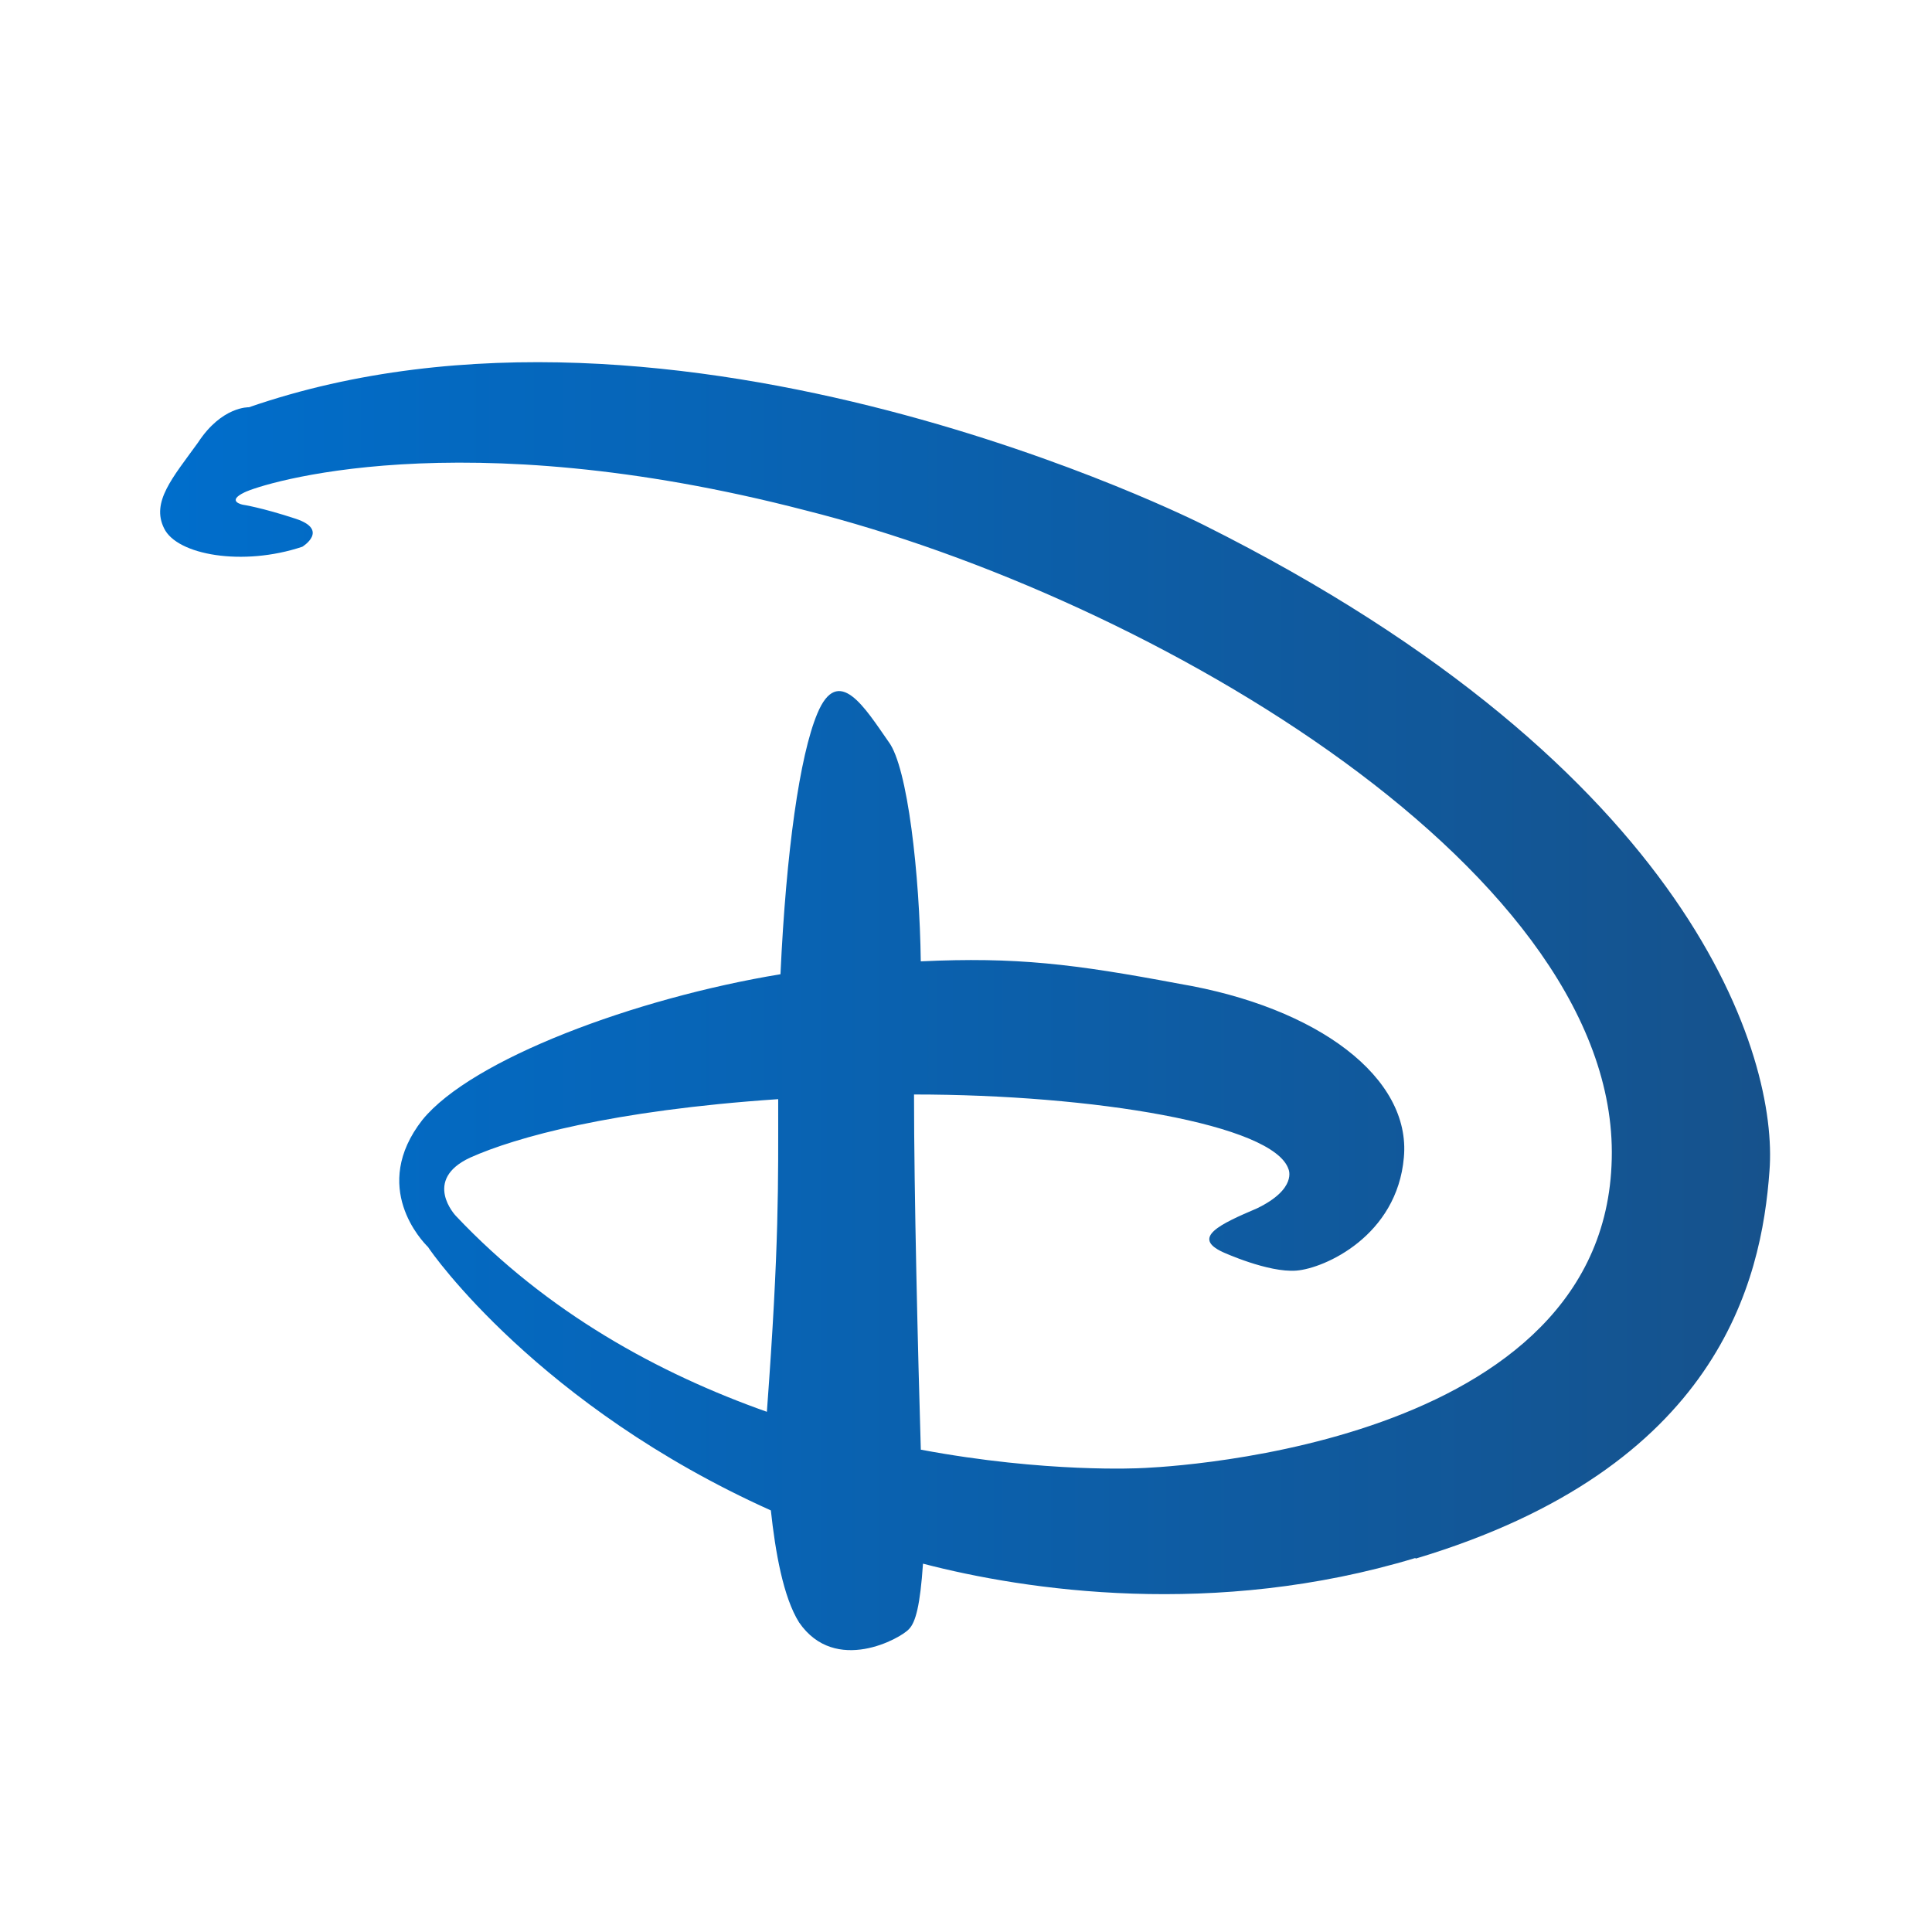
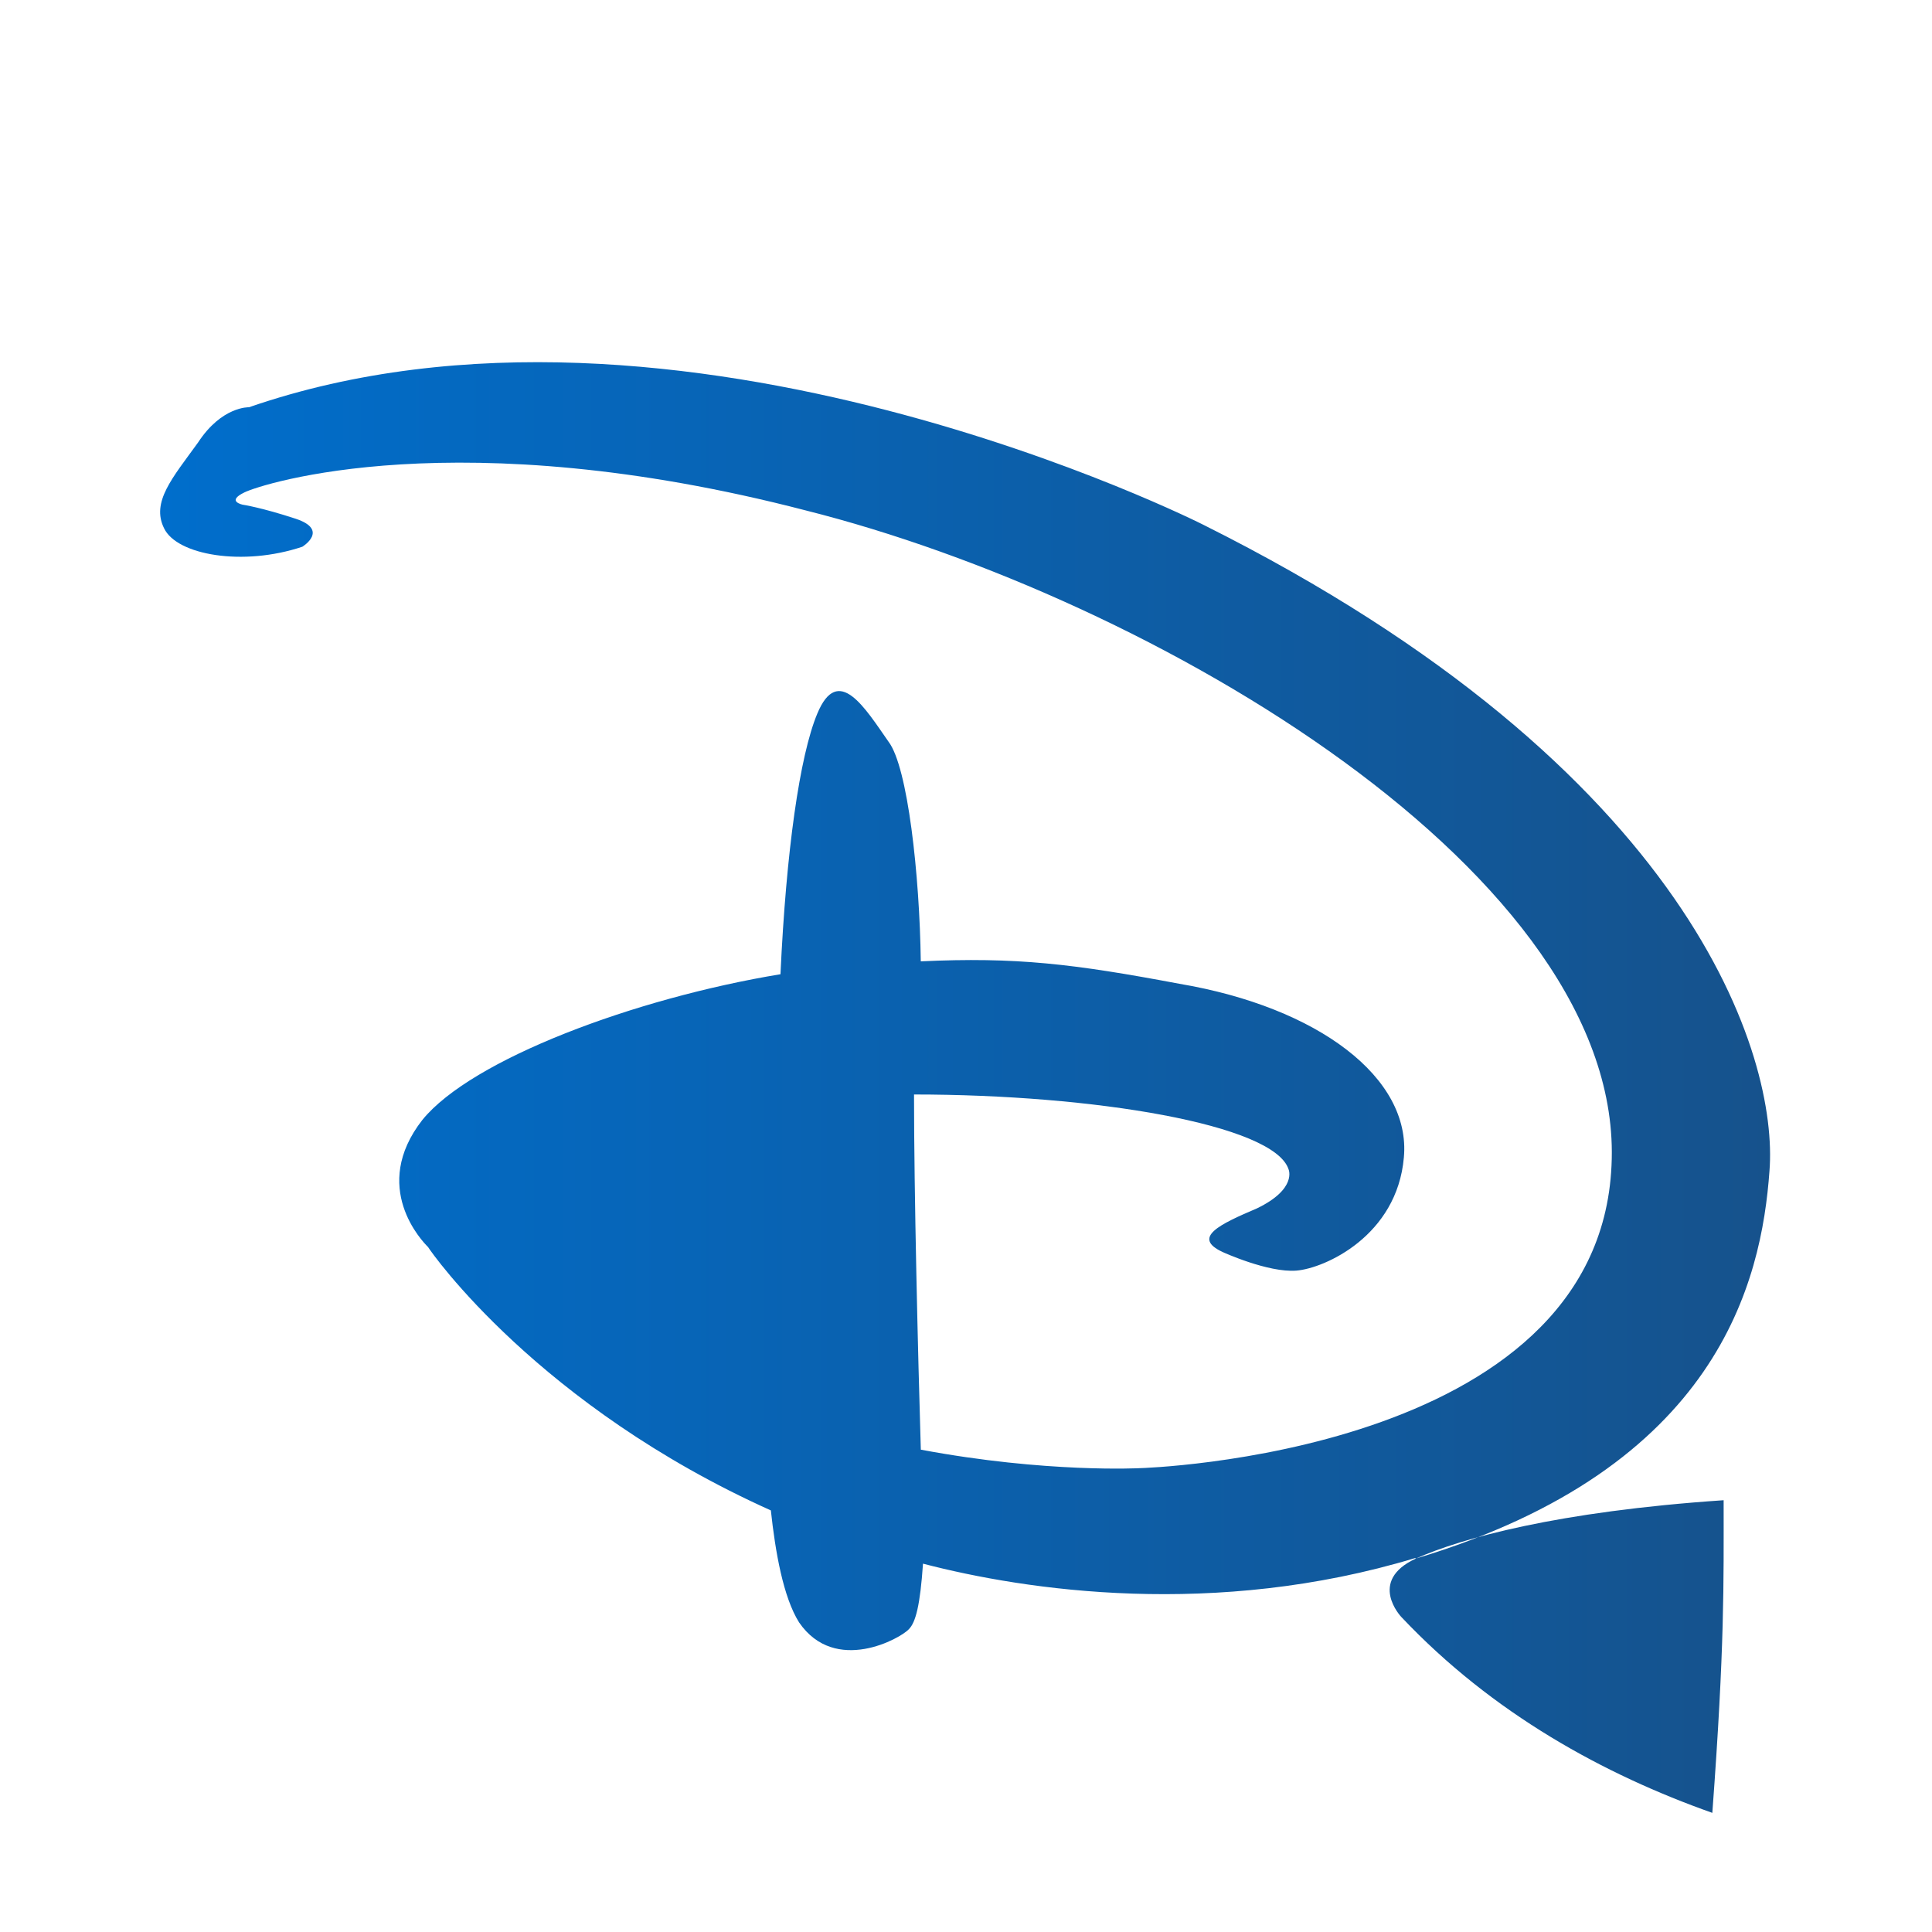
<svg xmlns="http://www.w3.org/2000/svg" viewBox="0,0,256,256" width="48px" height="48px">
  <defs>
    <linearGradient x1="3.979" y1="25" x2="43.979" y2="25" gradientUnits="userSpaceOnUse" id="color-1">
      <stop offset="0" stop-color="#006ecc" />
      <stop offset="1" stop-color="#16528c" />
    </linearGradient>
  </defs>
  <g fill="url(#color-1)" fill-rule="nonzero" stroke="none" stroke-width="1" stroke-linecap="butt" stroke-linejoin="miter" stroke-miterlimit="10" stroke-dasharray="" stroke-dashoffset="0" font-family="none" font-weight="none" font-size="none" text-anchor="none" style="mix-blend-mode: normal">
    <g transform="scale(5.333,5.333)">
-       <path d="M35.161,38.712c-4.975,1.504 -9.67,0.807 -12.228,0.139c-0.07,1.03 -0.182,1.461 -0.351,1.628c-0.197,0.223 -1.827,1.141 -2.727,-0.167c-0.394,-0.626 -0.591,-1.754 -0.702,-2.784c-5.762,-2.589 -8.433,-6.403 -8.517,-6.543c-0.141,-0.139 -1.447,-1.489 -0.141,-3.16c1.223,-1.504 5.27,-3.021 8.897,-3.619c0.141,-3.063 0.478,-5.428 0.914,-6.473c0.52,-1.253 1.187,-0.139 1.771,0.696c0.478,0.626 0.773,3.313 0.801,5.457c2.361,-0.111 3.795,0.062 6.423,0.557c3.457,0.585 5.762,2.338 5.58,4.315c-0.169,1.949 -1.967,2.756 -2.67,2.812c-0.703,0.056 -1.827,-0.459 -1.827,-0.459c-0.787,-0.362 -0.07,-0.696 0.844,-1.086c1.012,-0.487 0.787,-0.974 0.787,-0.974c-0.366,-1.114 -4.85,-1.857 -9.305,-1.857c0,2.436 0.098,6.473 0.169,8.825c3.12,0.585 5.453,0.459 5.453,0.459c0,0 11.384,-0.32 11.708,-7.517c0.357,-7.205 -11.384,-14.108 -20.029,-16.281c-8.63,-2.241 -13.521,-0.654 -13.937,-0.446c-0.464,0.223 -0.042,0.306 -0.042,0.306c0,0 0.464,0.069 1.312,0.348c0.848,0.279 0.169,0.696 0.169,0.696c-1.475,0.495 -3.12,0.209 -3.437,-0.459c-0.323,-0.654 0.211,-1.253 0.844,-2.129c0.591,-0.905 1.265,-0.877 1.265,-0.877c10.674,-3.691 23.718,2.922 23.718,2.922c12.199,6.097 14.281,13.266 14.062,16.05c-0.197,2.742 -1.265,7.378 -8.785,9.633M11.689,28.759c-1.209,0.557 -0.366,1.448 -0.366,1.448c2.277,2.414 5.06,3.926 7.731,4.871c0.309,-4.176 0.281,-5.665 0.281,-7.768c-4.132,0.279 -6.521,0.947 -7.646,1.449" />
+       <path d="M35.161,38.712c-4.975,1.504 -9.67,0.807 -12.228,0.139c-0.07,1.03 -0.182,1.461 -0.351,1.628c-0.197,0.223 -1.827,1.141 -2.727,-0.167c-0.394,-0.626 -0.591,-1.754 -0.702,-2.784c-5.762,-2.589 -8.433,-6.403 -8.517,-6.543c-0.141,-0.139 -1.447,-1.489 -0.141,-3.16c1.223,-1.504 5.27,-3.021 8.897,-3.619c0.141,-3.063 0.478,-5.428 0.914,-6.473c0.52,-1.253 1.187,-0.139 1.771,0.696c0.478,0.626 0.773,3.313 0.801,5.457c2.361,-0.111 3.795,0.062 6.423,0.557c3.457,0.585 5.762,2.338 5.58,4.315c-0.169,1.949 -1.967,2.756 -2.67,2.812c-0.703,0.056 -1.827,-0.459 -1.827,-0.459c-0.787,-0.362 -0.07,-0.696 0.844,-1.086c1.012,-0.487 0.787,-0.974 0.787,-0.974c-0.366,-1.114 -4.85,-1.857 -9.305,-1.857c0,2.436 0.098,6.473 0.169,8.825c3.12,0.585 5.453,0.459 5.453,0.459c0,0 11.384,-0.32 11.708,-7.517c0.357,-7.205 -11.384,-14.108 -20.029,-16.281c-8.63,-2.241 -13.521,-0.654 -13.937,-0.446c-0.464,0.223 -0.042,0.306 -0.042,0.306c0,0 0.464,0.069 1.312,0.348c0.848,0.279 0.169,0.696 0.169,0.696c-1.475,0.495 -3.12,0.209 -3.437,-0.459c-0.323,-0.654 0.211,-1.253 0.844,-2.129c0.591,-0.905 1.265,-0.877 1.265,-0.877c10.674,-3.691 23.718,2.922 23.718,2.922c12.199,6.097 14.281,13.266 14.062,16.05c-0.197,2.742 -1.265,7.378 -8.785,9.633c-1.209,0.557 -0.366,1.448 -0.366,1.448c2.277,2.414 5.06,3.926 7.731,4.871c0.309,-4.176 0.281,-5.665 0.281,-7.768c-4.132,0.279 -6.521,0.947 -7.646,1.449" />
    </g>
  </g>
</svg>